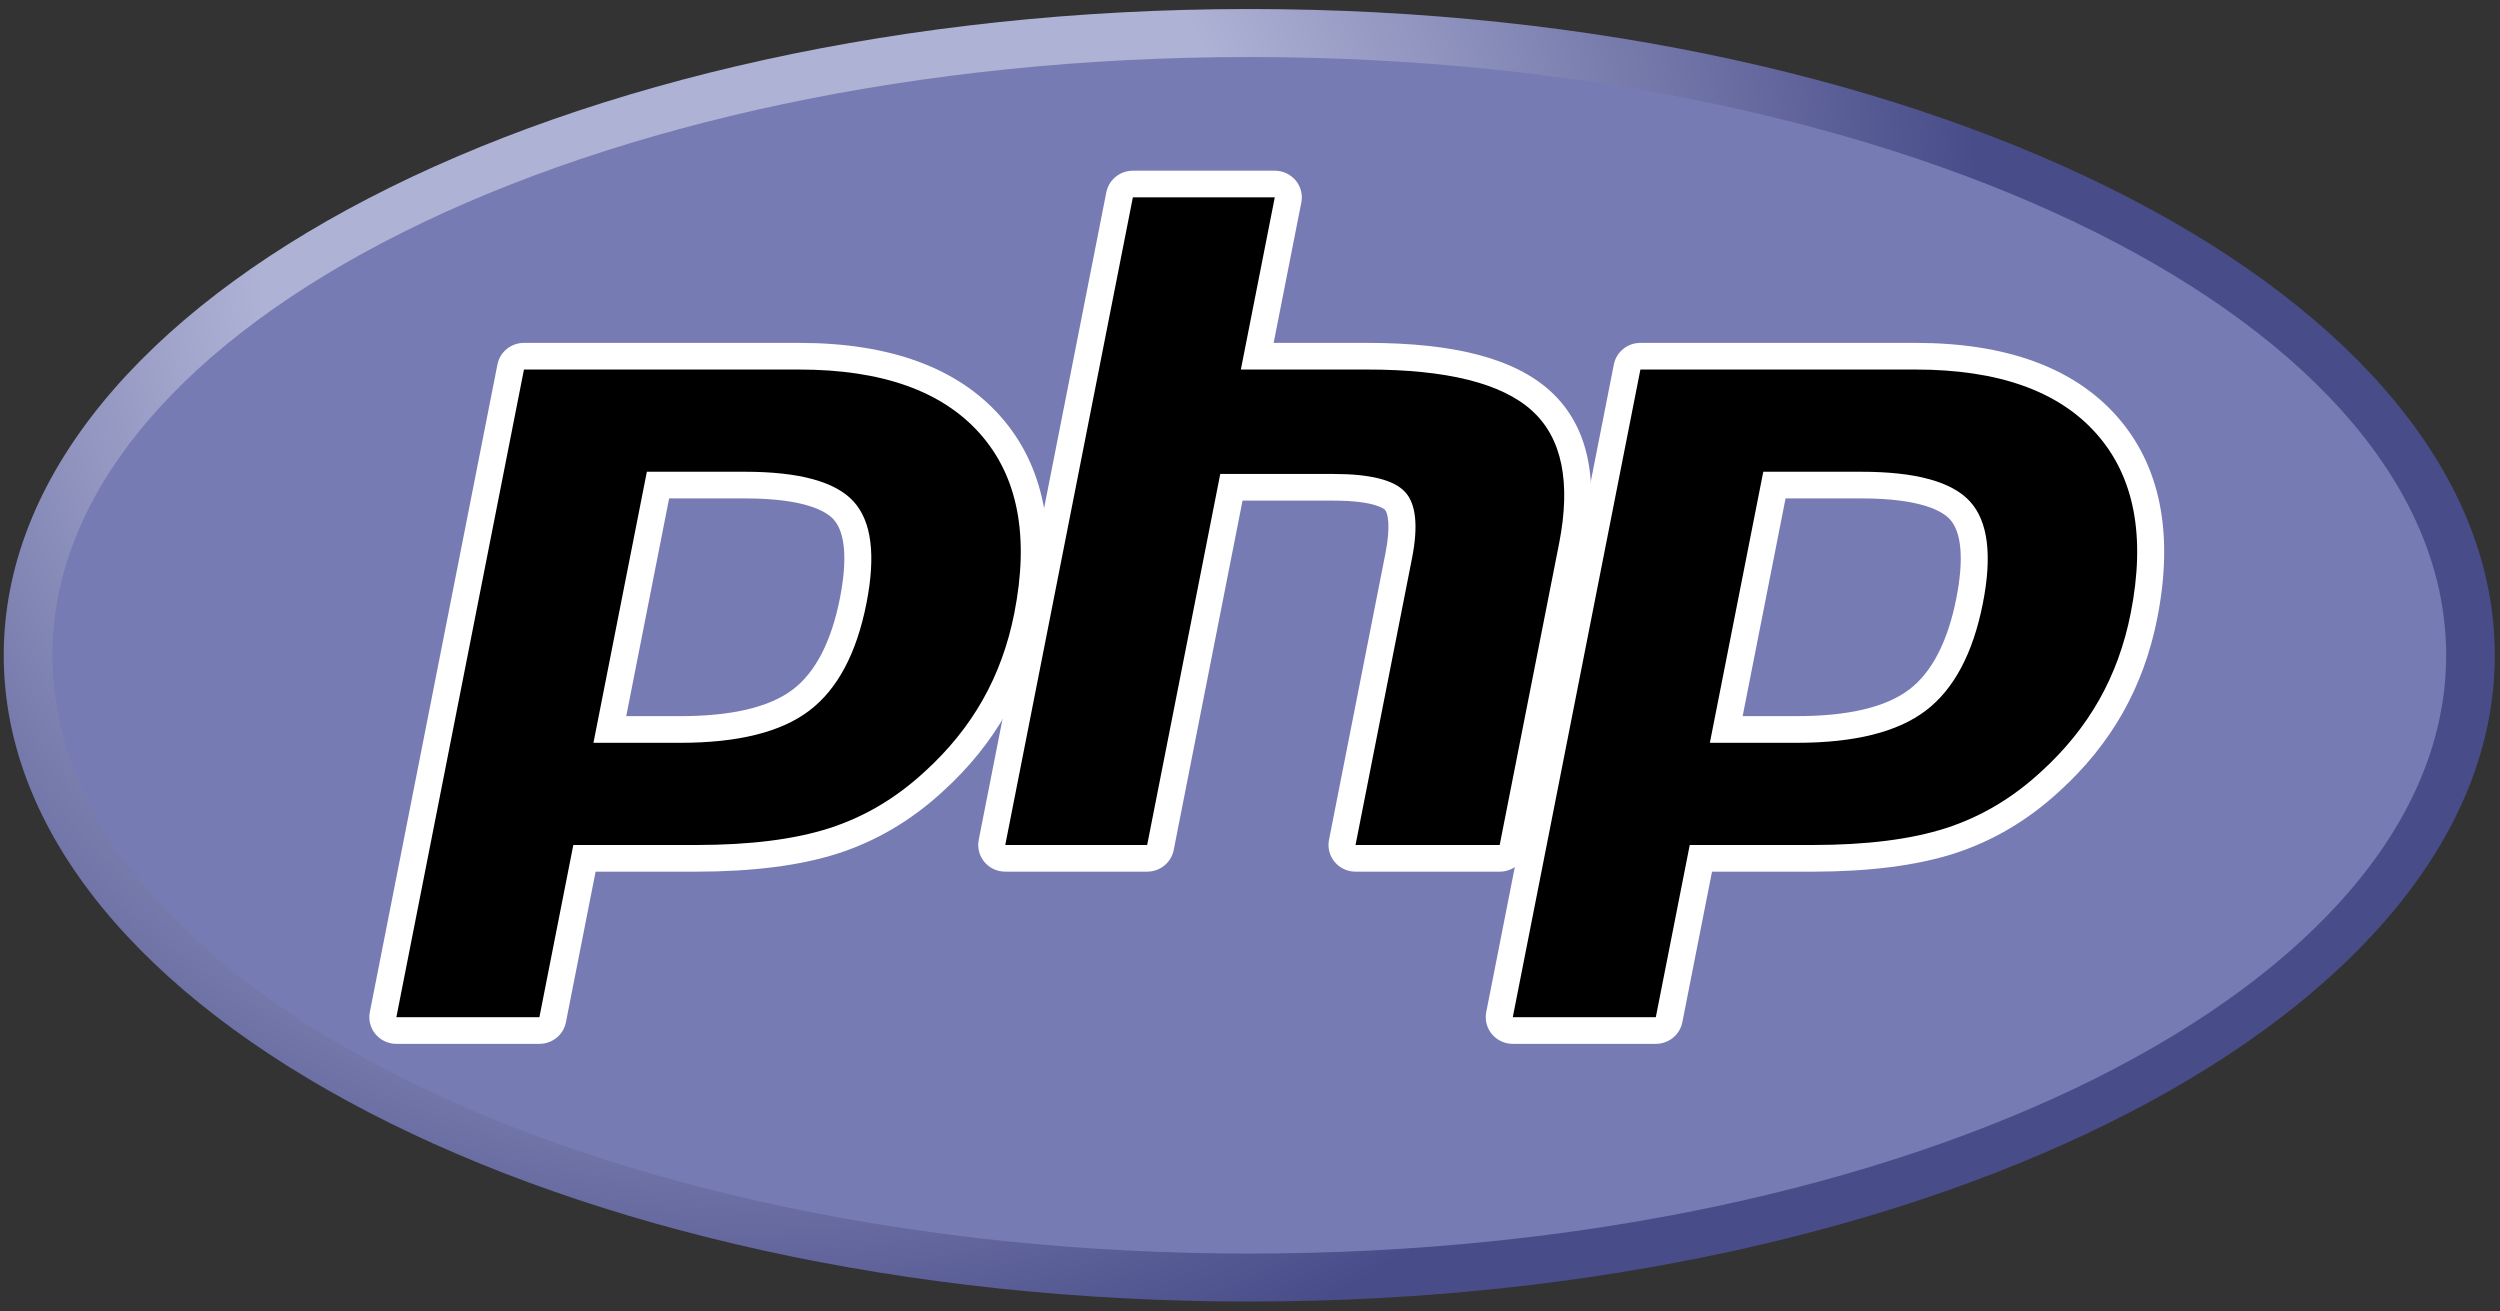
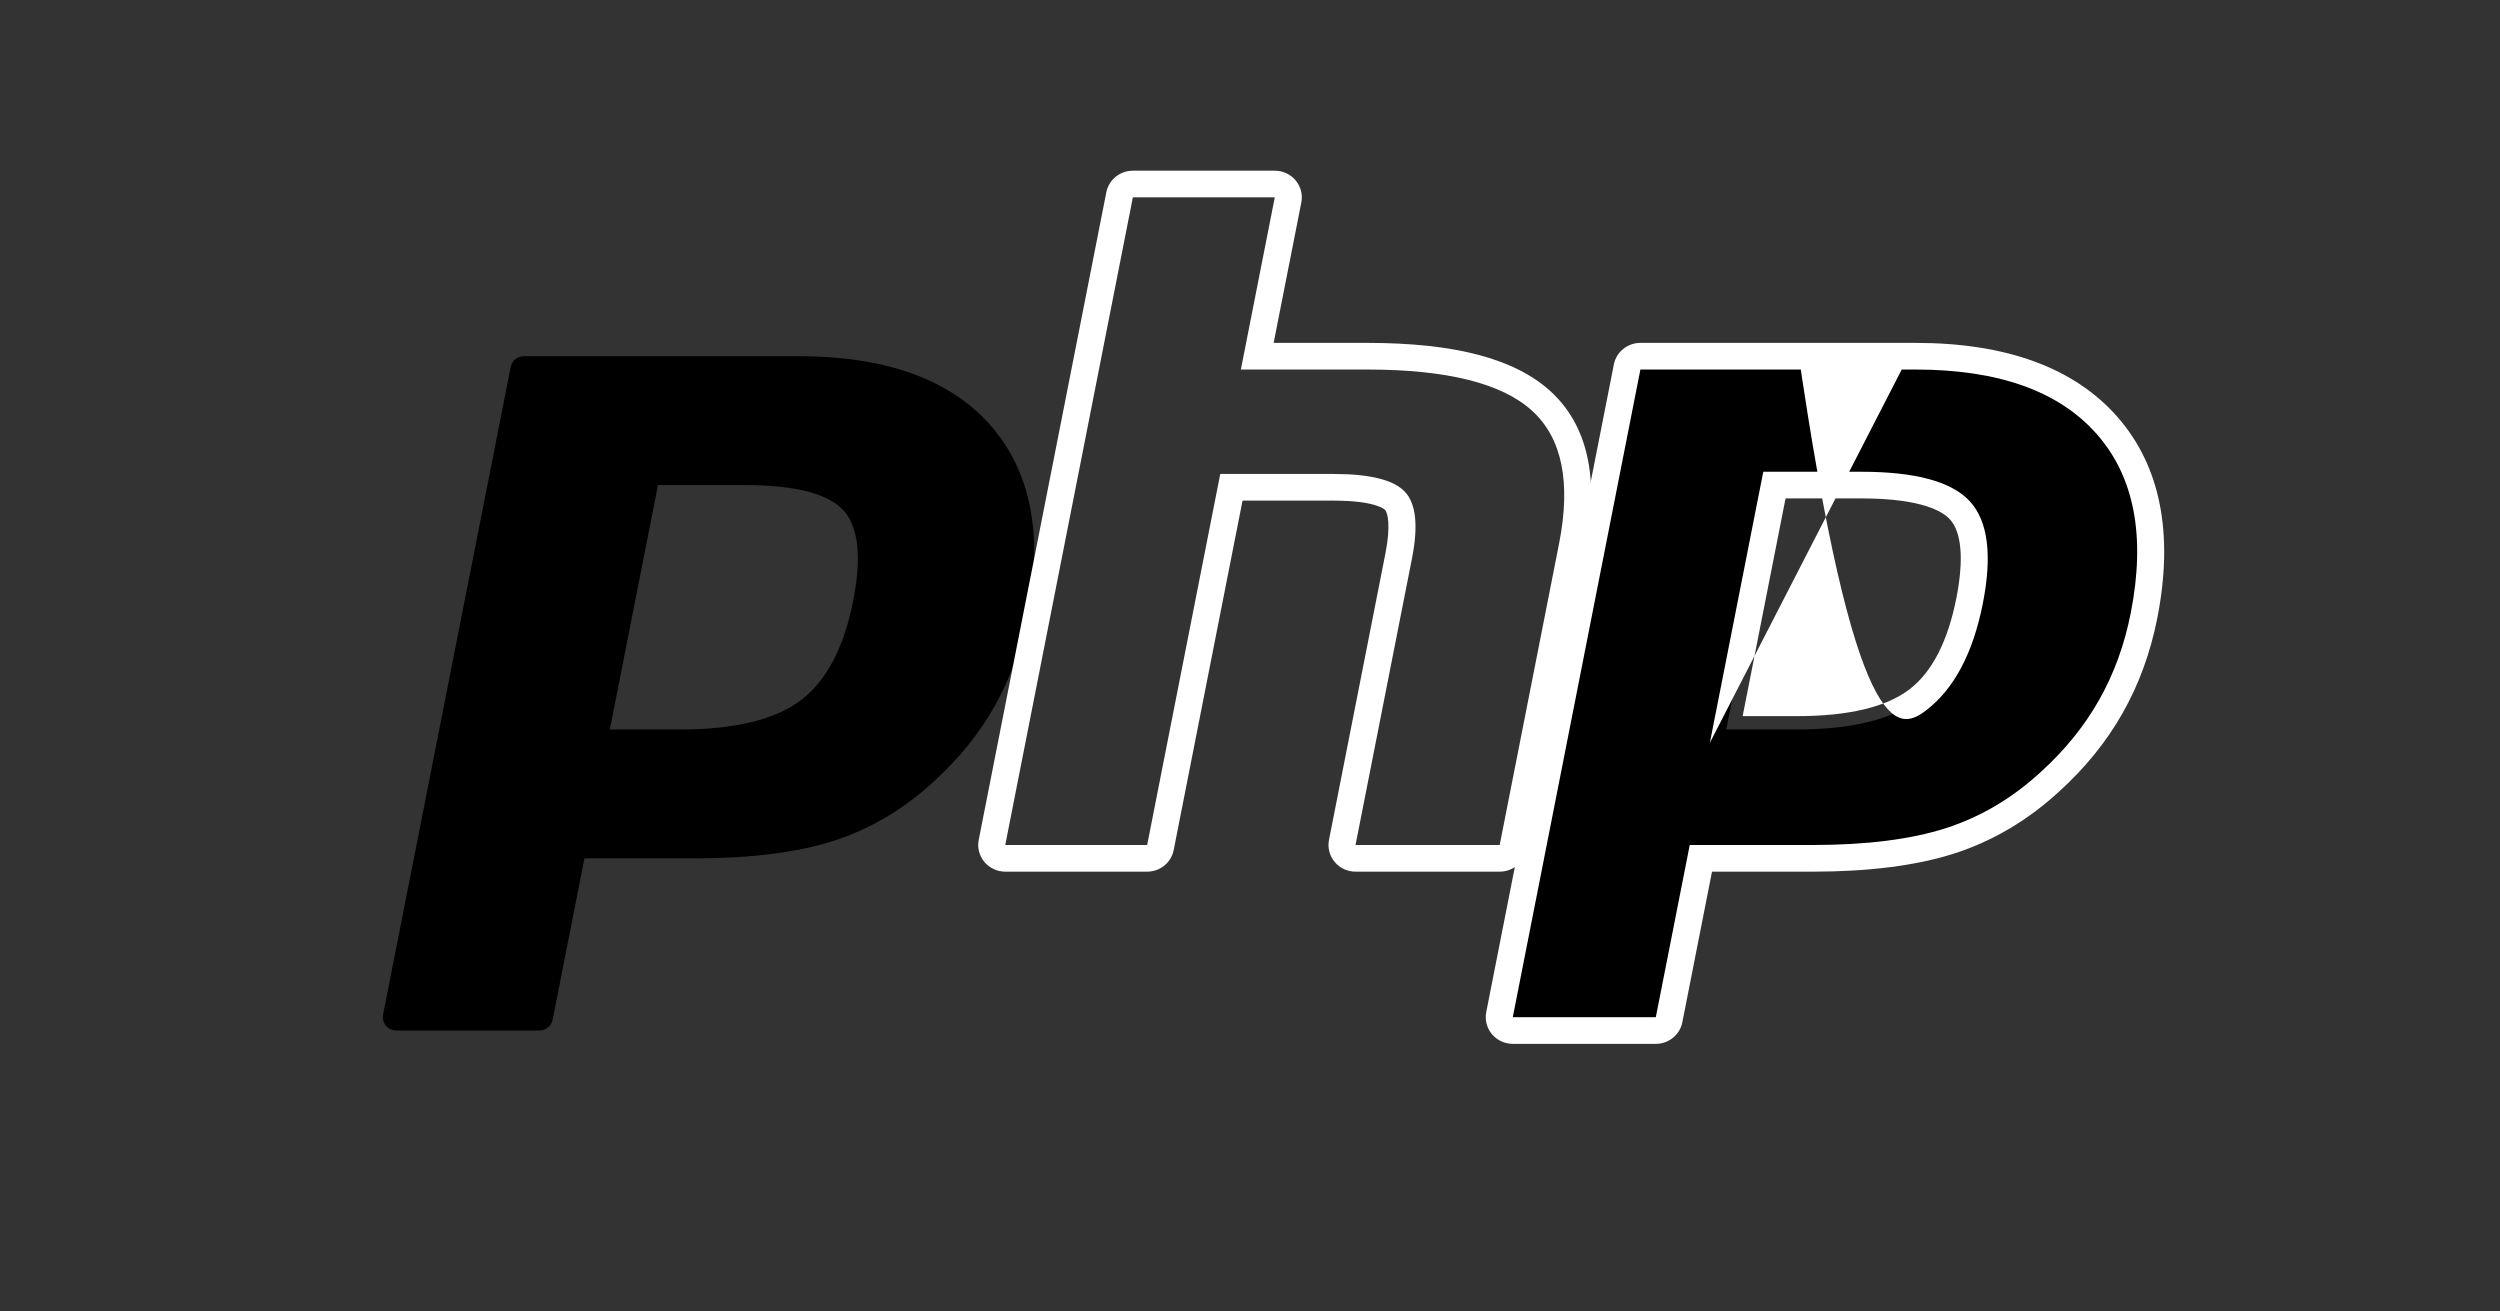
<svg xmlns="http://www.w3.org/2000/svg" width="183" height="96" viewBox="0 0 183 96" fill="none">
  <rect x="0" y="0" width="183" height="96" fill="#333333" stroke="none" />
-   <path d="M0.273 47.967C0.273 74.093 41.094 95.273 91.447 95.273C141.8 95.273 182.62 74.093 182.62 47.967C182.62 21.841 141.8 0.661 91.447 0.661C41.094 0.661 0.273 21.841 0.273 47.967Z" fill="url(#paint0_radial)" />
-   <path d="M91.447 91.761C139.833 91.761 179.059 72.154 179.059 47.967C179.059 23.781 139.833 4.174 91.447 4.174C43.06 4.174 3.834 23.781 3.834 47.967C3.834 72.154 43.06 91.761 91.447 91.761Z" fill="#777BB3" />
  <path d="M49.809 53.397C53.787 53.397 56.758 52.673 58.636 51.247C60.496 49.835 61.78 47.389 62.453 43.976C63.08 40.787 62.841 38.56 61.743 37.358C60.619 36.13 58.19 35.508 54.523 35.508H48.165L44.64 53.397H49.808L49.809 53.397ZM29.012 75.433C28.717 75.433 28.437 75.303 28.249 75.078C28.156 74.967 28.09 74.837 28.054 74.698C28.018 74.558 28.014 74.413 28.041 74.272L37.383 26.864C37.427 26.642 37.548 26.442 37.725 26.298C37.902 26.154 38.125 26.075 38.354 26.075H58.488C64.815 26.075 69.525 27.766 72.485 31.112C75.462 34.472 76.38 39.17 75.217 45.073C74.743 47.478 73.929 49.711 72.796 51.711C71.662 53.713 70.163 55.566 68.341 57.218C66.159 59.232 63.69 60.693 61.008 61.552C58.369 62.4 54.98 62.83 50.935 62.83H42.782L40.454 74.644C40.41 74.867 40.29 75.067 40.112 75.211C39.935 75.355 39.713 75.434 39.483 75.434H29.012V75.433Z" fill="black" />
-   <path d="M48.981 36.483H54.523C58.949 36.483 60.487 37.441 61.009 38.012C61.876 38.96 62.039 40.958 61.482 43.791C60.856 46.962 59.696 49.211 58.034 50.473C56.331 51.766 53.564 52.421 49.809 52.421H45.84L48.98 36.483H48.981ZM58.488 25.099H38.354C37.895 25.099 37.45 25.257 37.096 25.545C36.742 25.833 36.5 26.233 36.413 26.678L27.071 74.086C27.015 74.368 27.024 74.66 27.096 74.939C27.167 75.218 27.301 75.477 27.486 75.699C27.672 75.921 27.905 76.1 28.169 76.223C28.433 76.346 28.721 76.41 29.013 76.41H39.483C39.942 76.41 40.387 76.252 40.742 75.964C41.096 75.676 41.338 75.275 41.425 74.831L43.598 63.806H50.935C55.084 63.806 58.577 63.359 61.316 62.48C64.132 61.577 66.724 60.047 69.017 57.931C70.914 56.21 72.48 54.278 73.66 52.188C74.841 50.098 75.695 47.766 76.189 45.259C77.414 39.045 76.419 34.069 73.231 30.471C70.075 26.906 65.114 25.099 58.489 25.099L58.488 25.099ZM43.44 54.373H49.809C54.03 54.373 57.175 53.589 59.24 52.02C61.306 50.451 62.7 47.832 63.425 44.163C64.117 40.639 63.802 38.153 62.478 36.704C61.154 35.256 58.501 34.532 54.524 34.532H47.35L43.441 54.373L43.44 54.373ZM58.489 27.05C64.546 27.05 68.964 28.618 71.742 31.754C74.519 34.889 75.355 39.267 74.247 44.886C73.791 47.201 73.019 49.318 71.933 51.236C70.848 53.153 69.427 54.909 67.672 56.5C65.582 58.429 63.259 59.804 60.703 60.624C58.148 61.445 54.893 61.854 50.936 61.854H41.967L39.484 74.458H29.014L38.354 27.05H58.488" fill="white" />
-   <path d="M99.224 62.83C98.928 62.83 98.648 62.7 98.461 62.475C98.273 62.249 98.196 61.954 98.253 61.668L102.385 40.692C102.778 38.697 102.681 37.265 102.112 36.66C101.764 36.29 100.718 35.67 97.625 35.67H90.139L84.943 62.04C84.899 62.262 84.779 62.462 84.601 62.606C84.424 62.751 84.202 62.829 83.972 62.829H73.584C73.439 62.829 73.294 62.798 73.162 62.736C73.031 62.675 72.914 62.585 72.821 62.474C72.728 62.363 72.662 62.233 72.626 62.094C72.59 61.955 72.585 61.809 72.613 61.668L81.955 14.26C81.999 14.038 82.12 13.838 82.297 13.694C82.474 13.55 82.696 13.471 82.926 13.471H93.314C93.46 13.471 93.604 13.503 93.736 13.564C93.868 13.626 93.984 13.715 94.077 13.826C94.17 13.937 94.237 14.067 94.272 14.206C94.308 14.346 94.313 14.492 94.285 14.633L92.031 26.075H100.084C106.219 26.075 110.379 27.142 112.803 29.337C115.276 31.576 116.044 35.156 115.094 39.979L110.748 62.04C110.704 62.263 110.583 62.463 110.406 62.607C110.229 62.751 110.006 62.83 109.777 62.83H99.224L99.224 62.83Z" fill="black" />
  <path d="M93.313 12.495H82.926C82.466 12.495 82.021 12.653 81.667 12.941C81.313 13.229 81.071 13.63 80.983 14.074L71.642 61.481C71.586 61.764 71.594 62.055 71.666 62.334C71.738 62.613 71.872 62.873 72.057 63.095C72.243 63.317 72.476 63.496 72.74 63.619C73.004 63.742 73.292 63.805 73.584 63.805H83.972C84.431 63.805 84.876 63.648 85.23 63.359C85.585 63.071 85.826 62.671 85.914 62.226L90.954 36.646H97.625C100.712 36.646 101.36 37.296 101.387 37.324C101.574 37.523 101.82 38.443 101.414 40.505L97.282 61.481C97.226 61.764 97.234 62.055 97.306 62.334C97.378 62.613 97.512 62.873 97.697 63.095C97.883 63.317 98.116 63.496 98.38 63.619C98.644 63.742 98.932 63.805 99.224 63.805H109.776C110.236 63.805 110.681 63.648 111.035 63.359C111.389 63.071 111.631 62.671 111.719 62.226L116.065 40.165C117.085 34.987 116.212 31.102 113.473 28.618C110.859 26.25 106.479 25.099 100.085 25.099H93.231L95.257 14.819C95.312 14.536 95.304 14.245 95.232 13.966C95.16 13.687 95.027 13.427 94.841 13.205C94.655 12.983 94.422 12.804 94.158 12.681C93.894 12.558 93.606 12.495 93.314 12.495L93.313 12.495ZM93.314 14.446L90.831 27.05H100.085C105.908 27.05 109.924 28.053 112.135 30.055C114.345 32.057 115.007 35.305 114.124 39.793L109.777 61.854H99.225L103.357 40.878C103.827 38.492 103.654 36.864 102.838 35.996C102.021 35.129 100.283 34.694 97.626 34.694H89.323L83.972 61.854H73.585L82.926 14.446H93.314" fill="white" />
  <path d="M131.53 53.397C135.509 53.397 138.479 52.673 140.358 51.247C142.217 49.835 143.501 47.389 144.174 43.976C144.802 40.787 144.563 38.56 143.464 37.358C142.34 36.13 139.911 35.508 136.244 35.508H129.886L126.361 53.397H131.53L131.53 53.397ZM110.734 75.433C110.439 75.433 110.159 75.303 109.971 75.078C109.878 74.967 109.812 74.837 109.776 74.698C109.74 74.558 109.735 74.413 109.763 74.272L119.105 26.864C119.149 26.642 119.269 26.442 119.447 26.298C119.624 26.154 119.847 26.075 120.076 26.075H140.209C146.538 26.075 151.247 27.766 154.207 31.112C157.183 34.472 158.102 39.169 156.939 45.073C156.465 47.478 155.65 49.711 154.518 51.711C153.383 53.713 151.885 55.566 150.062 57.218C147.881 59.232 145.411 60.693 142.73 61.552C140.091 62.4 136.702 62.83 132.656 62.83H124.503L122.175 74.644C122.132 74.867 122.011 75.067 121.834 75.211C121.656 75.355 121.434 75.434 121.204 75.434H110.734L110.734 75.433Z" fill="black" />
-   <path d="M130.702 36.483H136.245C140.67 36.483 142.208 37.441 142.73 38.012C143.598 38.96 143.761 40.958 143.204 43.791C142.578 46.962 141.417 49.211 139.755 50.473C138.053 51.766 135.285 52.421 131.531 52.421H127.562L130.703 36.483H130.702ZM140.209 25.099H120.076C119.617 25.099 119.172 25.257 118.817 25.545C118.463 25.833 118.221 26.233 118.134 26.678L108.793 74.086C108.737 74.368 108.745 74.66 108.817 74.939C108.889 75.218 109.022 75.477 109.208 75.699C109.394 75.921 109.627 76.1 109.891 76.223C110.155 76.346 110.443 76.41 110.735 76.41H121.205C121.664 76.41 122.109 76.252 122.463 75.964C122.818 75.676 123.059 75.275 123.147 74.831L125.319 63.806H132.656C136.805 63.806 140.298 63.359 143.037 62.48C145.854 61.577 148.446 60.047 150.739 57.93C152.636 56.21 154.198 54.278 155.382 52.188C156.566 50.098 157.417 47.766 157.911 45.259C159.136 39.045 158.14 34.069 154.953 30.47C151.796 26.906 146.836 25.099 140.21 25.099L140.209 25.099ZM125.162 54.373H131.531C135.752 54.373 138.896 53.589 140.962 52.02C143.028 50.451 144.422 47.832 145.146 44.163C145.839 40.639 145.524 38.153 144.2 36.704C142.875 35.256 140.223 34.532 136.246 34.532H129.072L125.162 54.373L125.162 54.373ZM140.21 27.05C146.267 27.05 150.686 28.618 153.463 31.754C156.24 34.889 157.076 39.267 155.968 44.886C155.512 47.201 154.741 49.318 153.655 51.236C152.569 53.153 151.148 54.909 149.394 56.5C147.303 58.429 144.98 59.804 142.425 60.624C139.869 61.445 136.614 61.854 132.657 61.854H123.689L121.206 74.458H110.736L120.077 27.051H140.211" fill="white" />
+   <path d="M130.702 36.483H136.245C140.67 36.483 142.208 37.441 142.73 38.012C143.598 38.96 143.761 40.958 143.204 43.791C142.578 46.962 141.417 49.211 139.755 50.473C138.053 51.766 135.285 52.421 131.531 52.421H127.562L130.703 36.483H130.702ZM140.209 25.099H120.076C119.617 25.099 119.172 25.257 118.817 25.545C118.463 25.833 118.221 26.233 118.134 26.678L108.793 74.086C108.737 74.368 108.745 74.66 108.817 74.939C108.889 75.218 109.022 75.477 109.208 75.699C109.394 75.921 109.627 76.1 109.891 76.223C110.155 76.346 110.443 76.41 110.735 76.41H121.205C121.664 76.41 122.109 76.252 122.463 75.964C122.818 75.676 123.059 75.275 123.147 74.831L125.319 63.806H132.656C136.805 63.806 140.298 63.359 143.037 62.48C145.854 61.577 148.446 60.047 150.739 57.93C152.636 56.21 154.198 54.278 155.382 52.188C156.566 50.098 157.417 47.766 157.911 45.259C159.136 39.045 158.14 34.069 154.953 30.47C151.796 26.906 146.836 25.099 140.21 25.099L140.209 25.099ZH131.531C135.752 54.373 138.896 53.589 140.962 52.02C143.028 50.451 144.422 47.832 145.146 44.163C145.839 40.639 145.524 38.153 144.2 36.704C142.875 35.256 140.223 34.532 136.246 34.532H129.072L125.162 54.373L125.162 54.373ZM140.21 27.05C146.267 27.05 150.686 28.618 153.463 31.754C156.24 34.889 157.076 39.267 155.968 44.886C155.512 47.201 154.741 49.318 153.655 51.236C152.569 53.153 151.148 54.909 149.394 56.5C147.303 58.429 144.98 59.804 142.425 60.624C139.869 61.445 136.614 61.854 132.657 61.854H123.689L121.206 74.458H110.736L120.077 27.051H140.211" fill="white" />
  <defs>
    <radialGradient id="paint0_radial" cx="0" cy="0" r="1" gradientUnits="userSpaceOnUse" gradientTransform="translate(55.014 17.292) scale(119.724 118.09)">
      <stop stop-color="#AEB2D5" />
      <stop offset="0.3" stop-color="#AEB2D5" />
      <stop offset="0.75" stop-color="#484C89" />
      <stop offset="1" stop-color="#484C89" />
    </radialGradient>
  </defs>
</svg>